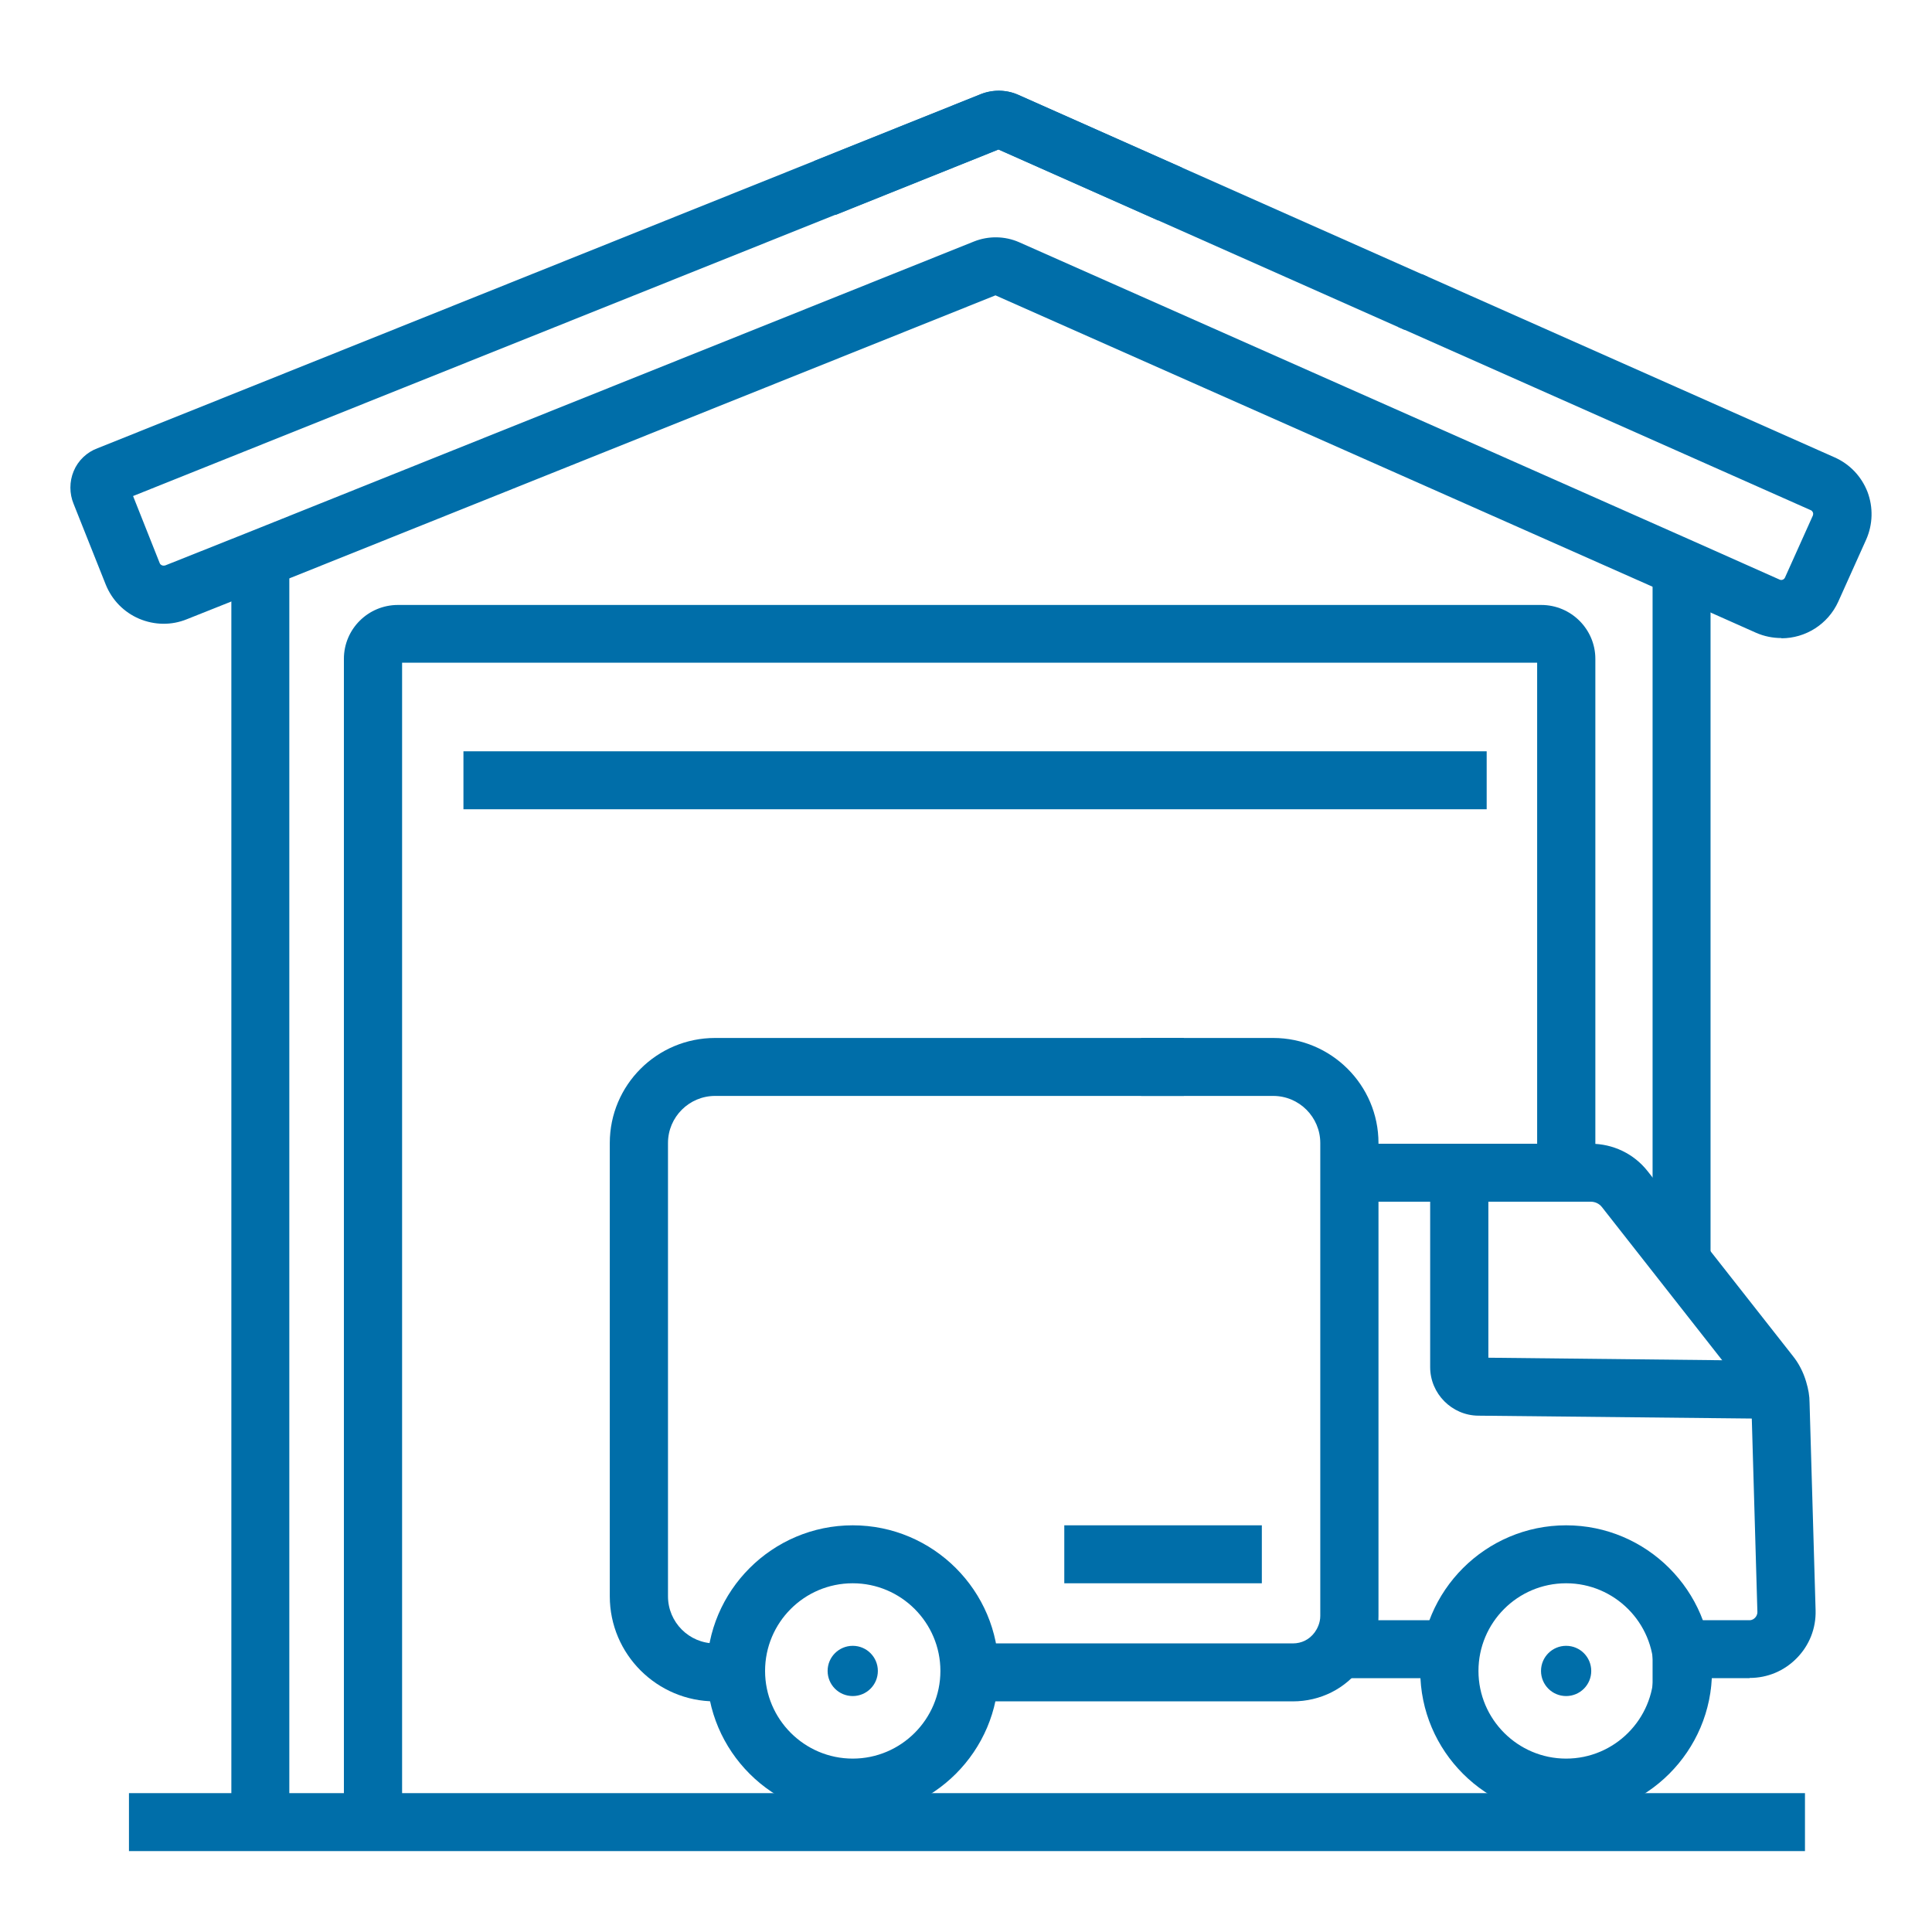
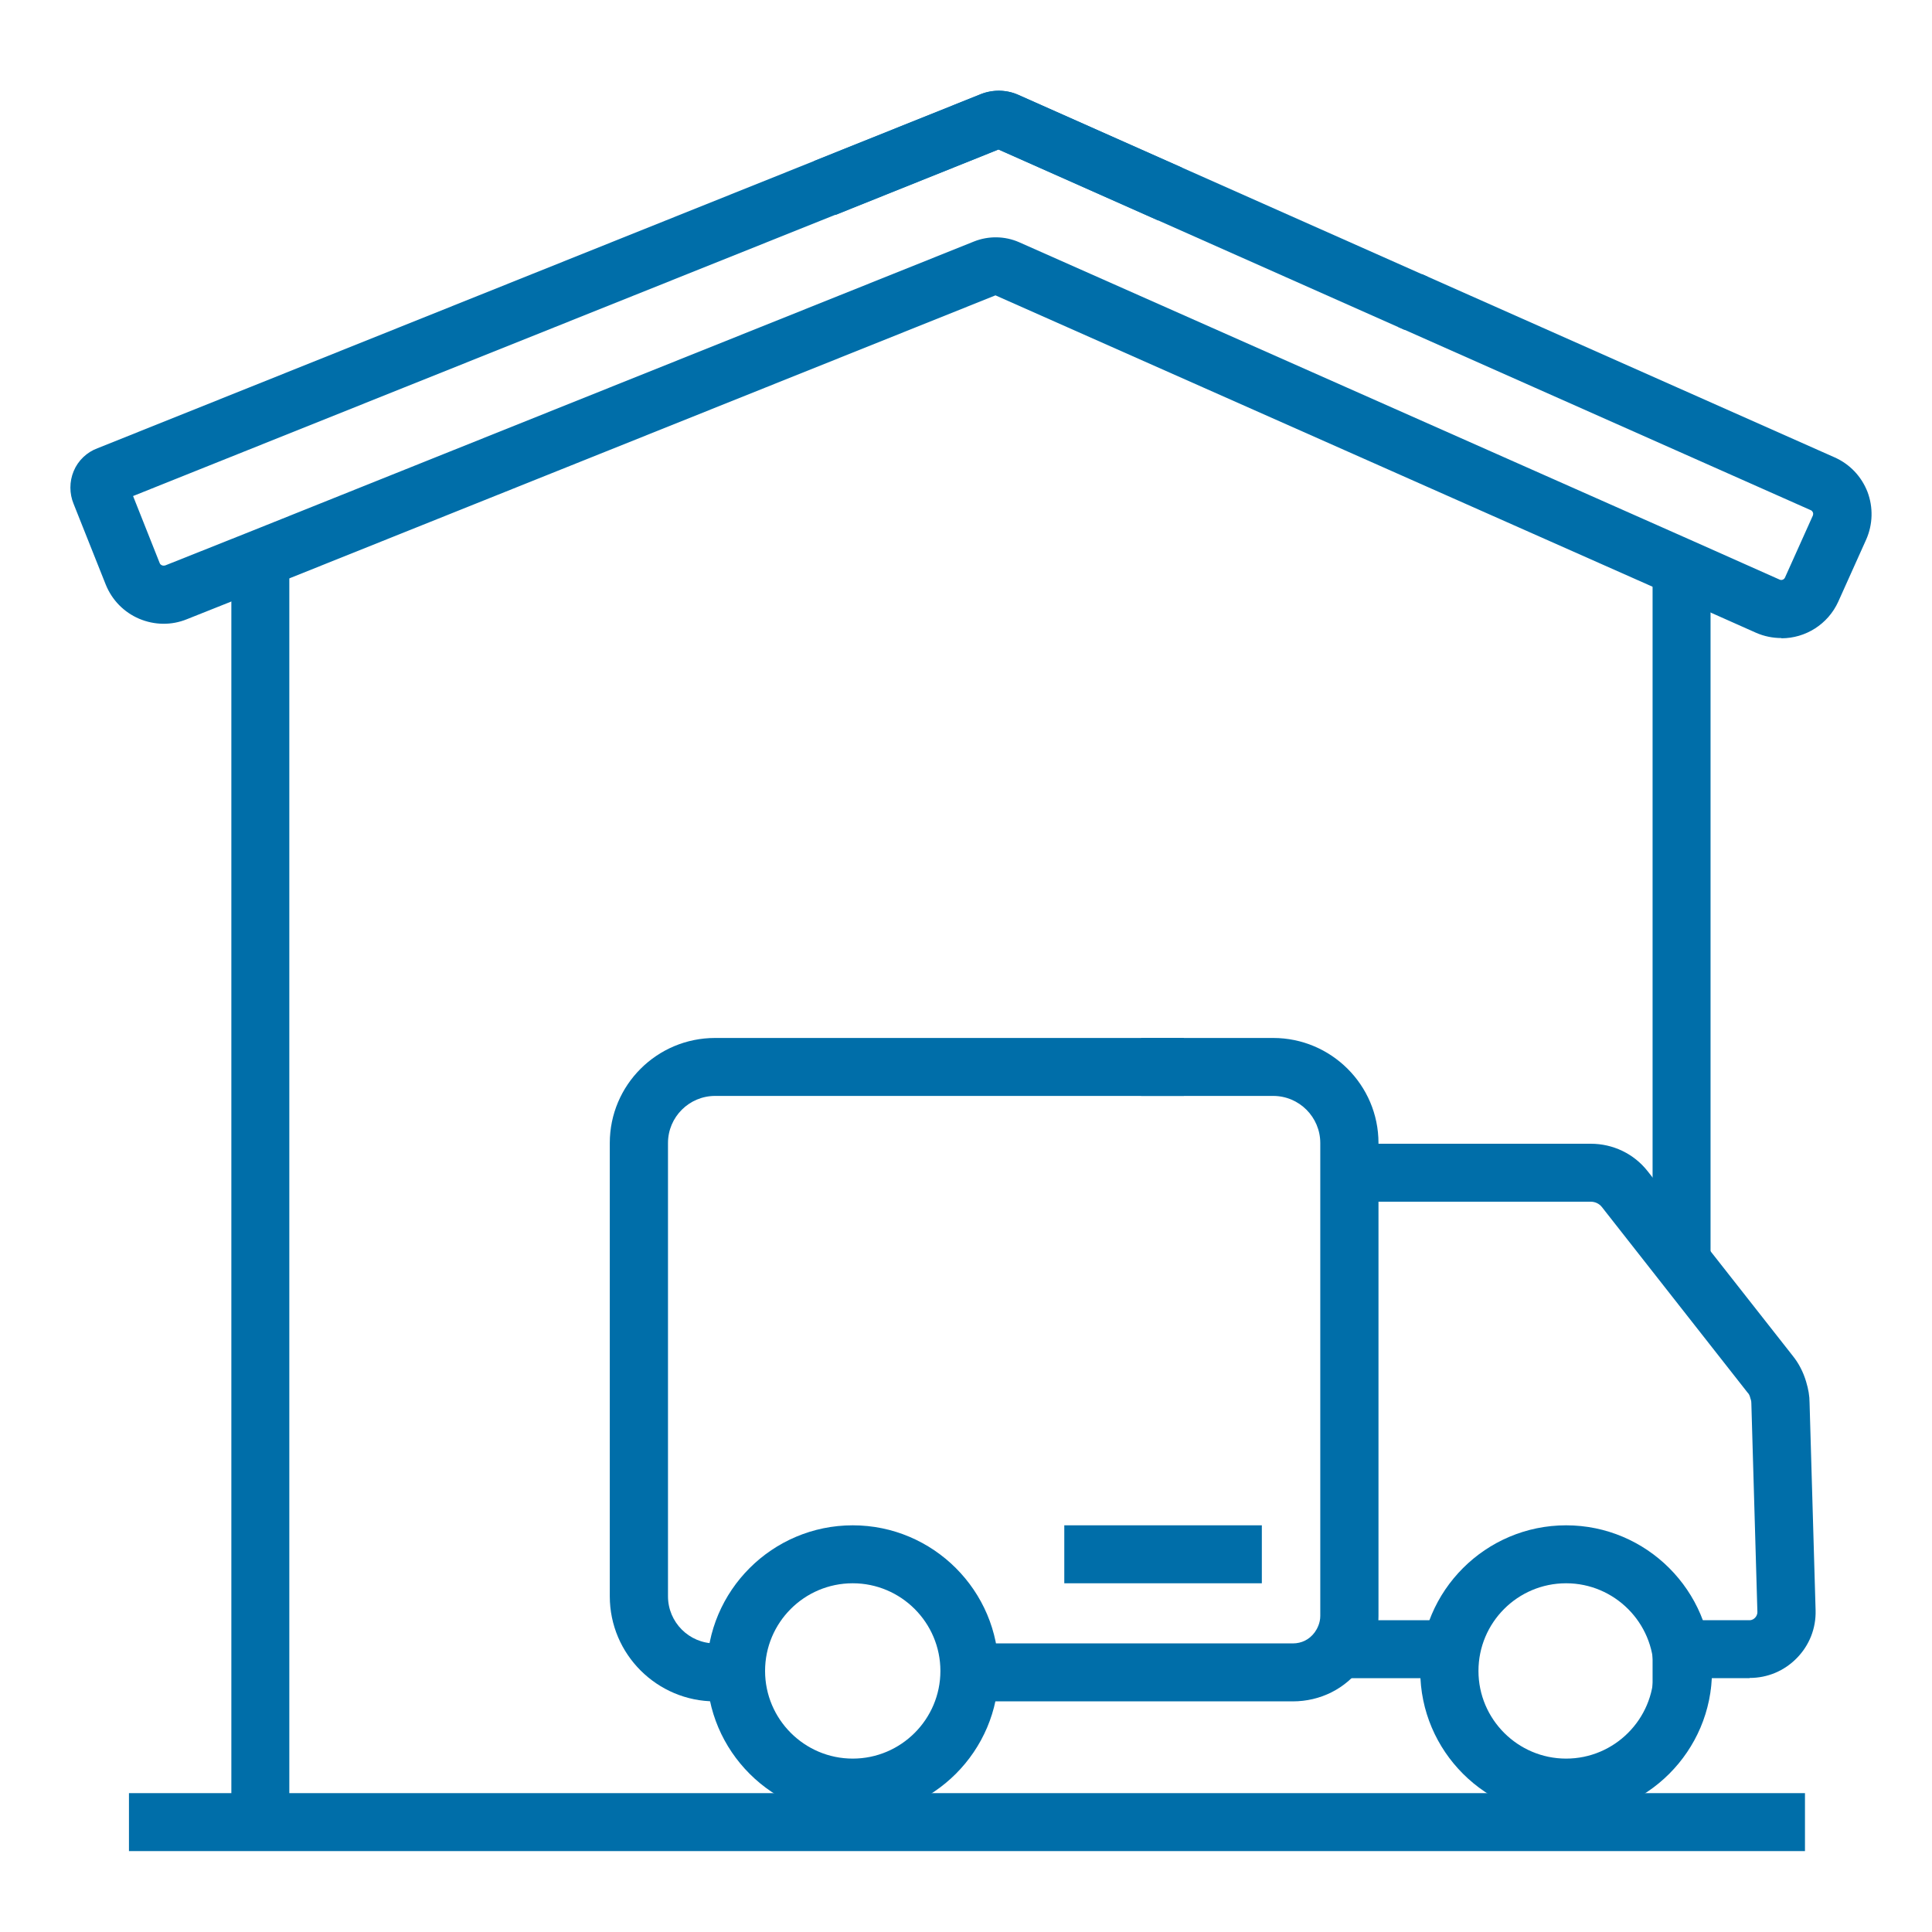
<svg xmlns="http://www.w3.org/2000/svg" id="Layer_1" data-name="Layer 1" viewBox="0 0 80 80">
  <defs>
    <style>
      .cls-1 {
        fill: #006ea9;
        stroke-width: 0px;
      }
    </style>
  </defs>
  <polygon class="cls-1" points="9.58 22.98 11.98 22.98 11.98 75.45 9.58 75.45 9.58 22.98 9.58 22.98" />
  <polygon class="cls-1" points="68.43 23.51 70.83 23.51 70.83 52.22 68.43 52.22 68.43 23.51 68.43 23.51" />
  <polygon class="cls-1" points="68.43 68.29 70.83 68.29 70.83 69.94 68.43 69.94 68.43 68.29 68.43 68.29" />
-   <path class="cls-1" d="m73.76,26.42c-.35,0-.71-.07-1.05-.22l-3.57-1.59-27.92-12.38-29.99,12.02-3.49,1.39c-.64.26-1.34.25-1.98-.02-.63-.27-1.12-.77-1.38-1.41l-1.33-3.34c-.18-.43-.18-.93,0-1.36.18-.44.55-.79.99-.95l6.29-2.52L40.61,3.9c.5-.2,1.07-.19,1.56.03l6.77,3.01-.98,2.19-6.62-2.94L5.51,20.54l1.1,2.77c.02.06.06.08.1.1.03.01.08.02.14,0l3.49-1.39,29.99-12.02c.6-.24,1.28-.23,1.87.03l27.92,12.38,3.57,1.59c.08.04.18,0,.22-.08l1.16-2.58s.02-.08,0-.12c-.02-.04-.04-.07-.08-.09l-17.09-7.59.98-2.19,17.09,7.59c.63.28,1.11.79,1.36,1.43.24.64.22,1.34-.05,1.96l-1.16,2.58c-.43.95-1.37,1.52-2.35,1.52h0ZM4.94,20.78h-.02s.02,0,.02,0h0Z" />
+   <path class="cls-1" d="m73.76,26.42c-.35,0-.71-.07-1.05-.22l-3.57-1.59-27.92-12.38-29.99,12.02-3.49,1.39c-.64.26-1.34.25-1.98-.02-.63-.27-1.12-.77-1.38-1.41l-1.33-3.34c-.18-.43-.18-.93,0-1.36.18-.44.55-.79.99-.95l6.29-2.52L40.61,3.9c.5-.2,1.07-.19,1.56.03l6.77,3.01-.98,2.19-6.62-2.94L5.51,20.54l1.1,2.77c.02.06.06.08.1.1.03.01.08.02.14,0l3.49-1.39,29.99-12.02c.6-.24,1.28-.23,1.87.03l27.92,12.38,3.57,1.59c.08.04.18,0,.22-.08l1.16-2.58s.02-.08,0-.12c-.02-.04-.04-.07-.08-.09l-17.09-7.59.98-2.19,17.09,7.59c.63.28,1.11.79,1.36,1.43.24.64.22,1.34-.05,1.96l-1.16,2.58c-.43.95-1.37,1.52-2.35,1.52ZM4.94,20.78h-.02s.02,0,.02,0h0Z" />
  <path class="cls-1" d="m58.16,13.66l-16.81-7.47-6.75,2.71-.9-2.23,6.91-2.77c.5-.2,1.07-.19,1.56.03l16.97,7.54-.98,2.19h0Z" />
-   <path class="cls-1" d="m16.65,75.45h-2.41V27.28c0-1.23,1-2.23,2.24-2.23h47.34c1.24,0,2.24,1.01,2.24,2.23v21.28h-2.41v-21.12H16.65v48h0Z" />
-   <polygon class="cls-1" points="19.19 31.11 61.56 31.11 61.56 33.51 19.19 33.51 19.19 31.11 19.19 31.11" />
  <polygon class="cls-1" points="5.34 74.25 74.74 74.25 74.74 76.65 5.34 76.65 5.34 74.25 5.34 74.25" />
  <path class="cls-1" d="m30.48,70.45h-.87c-2.4,0-4.36-1.95-4.36-4.35v-18.77c0-2.4,1.95-4.35,4.36-4.35h19.41v2.4h-19.41c-1.07,0-1.95.87-1.95,1.95v18.77c0,1.07.87,1.95,1.95,1.95h.87v2.4h0Z" />
  <path class="cls-1" d="m53.53,70.45h-13.38v-2.4h13.38c.37,0,.69-.16.91-.46.1-.14.23-.38.23-.68v-19.58c0-1.07-.87-1.95-1.95-1.95h-5.47v-2.4h5.47c2.4,0,4.36,1.95,4.36,4.35v19.58c0,.74-.24,1.47-.69,2.09-.67.93-1.72,1.45-2.86,1.45h0Z" />
  <path class="cls-1" d="m72.44,69.49h-2.81l-.02-2.4h2.83c.12,0,.19-.06.23-.1.04-.04.1-.12.1-.24l-.25-8.63c0-.05,0-.11-.04-.22-.03-.12-.06-.18-.12-.24l-6.03-7.68c-.11-.14-.28-.22-.46-.22h-10v-2.4h10c.92,0,1.78.41,2.35,1.13l6.02,7.66c.24.3.43.66.55,1.07.09.3.14.58.14.86l.25,8.6c.02.75-.26,1.45-.78,1.98-.52.53-1.21.82-1.95.82h0Z" />
  <polygon class="cls-1" points="55.41 67.09 60.09 67.09 60.09 69.49 55.41 69.49 55.41 67.09 55.41 67.09" />
-   <path class="cls-1" d="m73.62,58.75l-12.41-.13c-1.09-.01-1.99-.91-1.99-2.01v-8.05h2.41v7.66l12.01.13-.02,2.4h0Z" />
  <path class="cls-1" d="m35.31,75.22c-3.33,0-6.04-2.71-6.04-6.03s2.71-6.03,6.04-6.03,6.04,2.71,6.04,6.03-2.71,6.03-6.04,6.03h0Zm0-9.66c-2.01,0-3.63,1.63-3.63,3.63s1.63,3.63,3.63,3.63,3.63-1.63,3.63-3.63-1.63-3.63-3.63-3.63h0Z" />
  <path class="cls-1" d="m64.85,75.22c-3.33,0-6.04-2.71-6.04-6.03s2.71-6.03,6.04-6.03,6.04,2.71,6.04,6.03-2.71,6.03-6.04,6.03h0Zm0-9.66c-2.01,0-3.63,1.63-3.63,3.63s1.63,3.63,3.63,3.63,3.63-1.63,3.63-3.63-1.63-3.63-3.63-3.63h0Z" />
-   <path class="cls-1" d="m36.35,69.19c0,.58-.47,1.04-1.04,1.04-.58,0-1.04-.47-1.04-1.04,0-.58.47-1.04,1.04-1.04.58,0,1.04.47,1.04,1.04h0Z" />
-   <path class="cls-1" d="m65.89,69.19c0,.58-.47,1.04-1.04,1.04-.58,0-1.04-.47-1.04-1.04,0-.58.47-1.04,1.04-1.04.58,0,1.04.47,1.04,1.04h0Z" />
  <polygon class="cls-1" points="44.07 63.16 52.25 63.16 52.25 65.56 44.07 65.56 44.07 63.16 44.07 63.16" />
</svg>